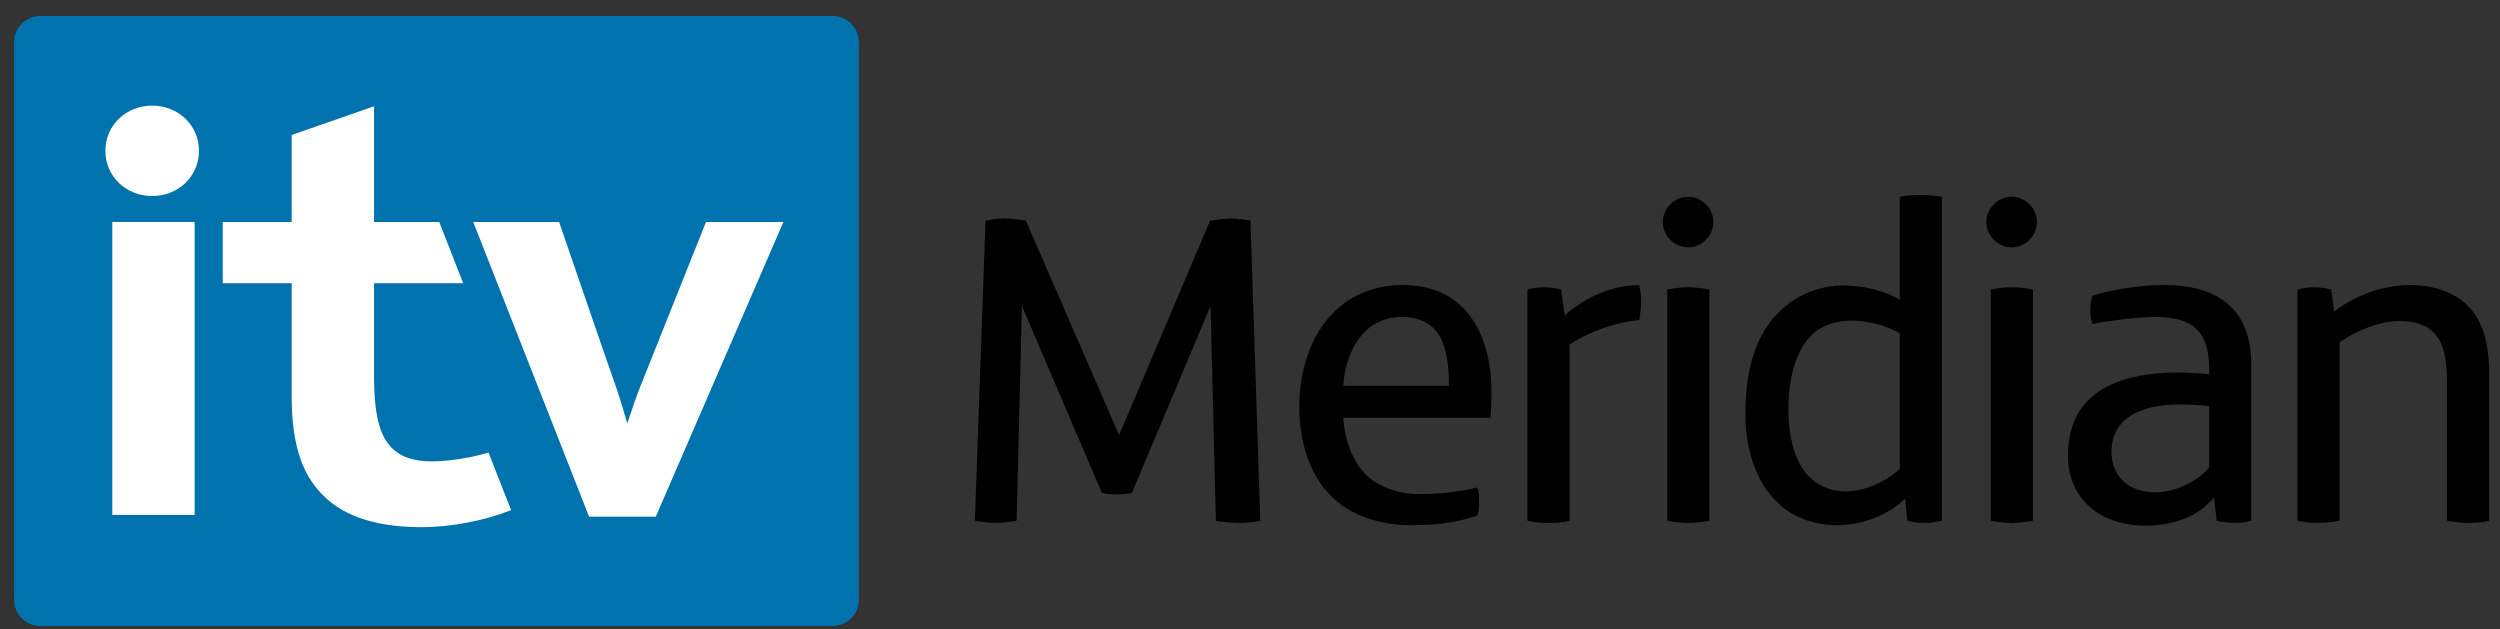
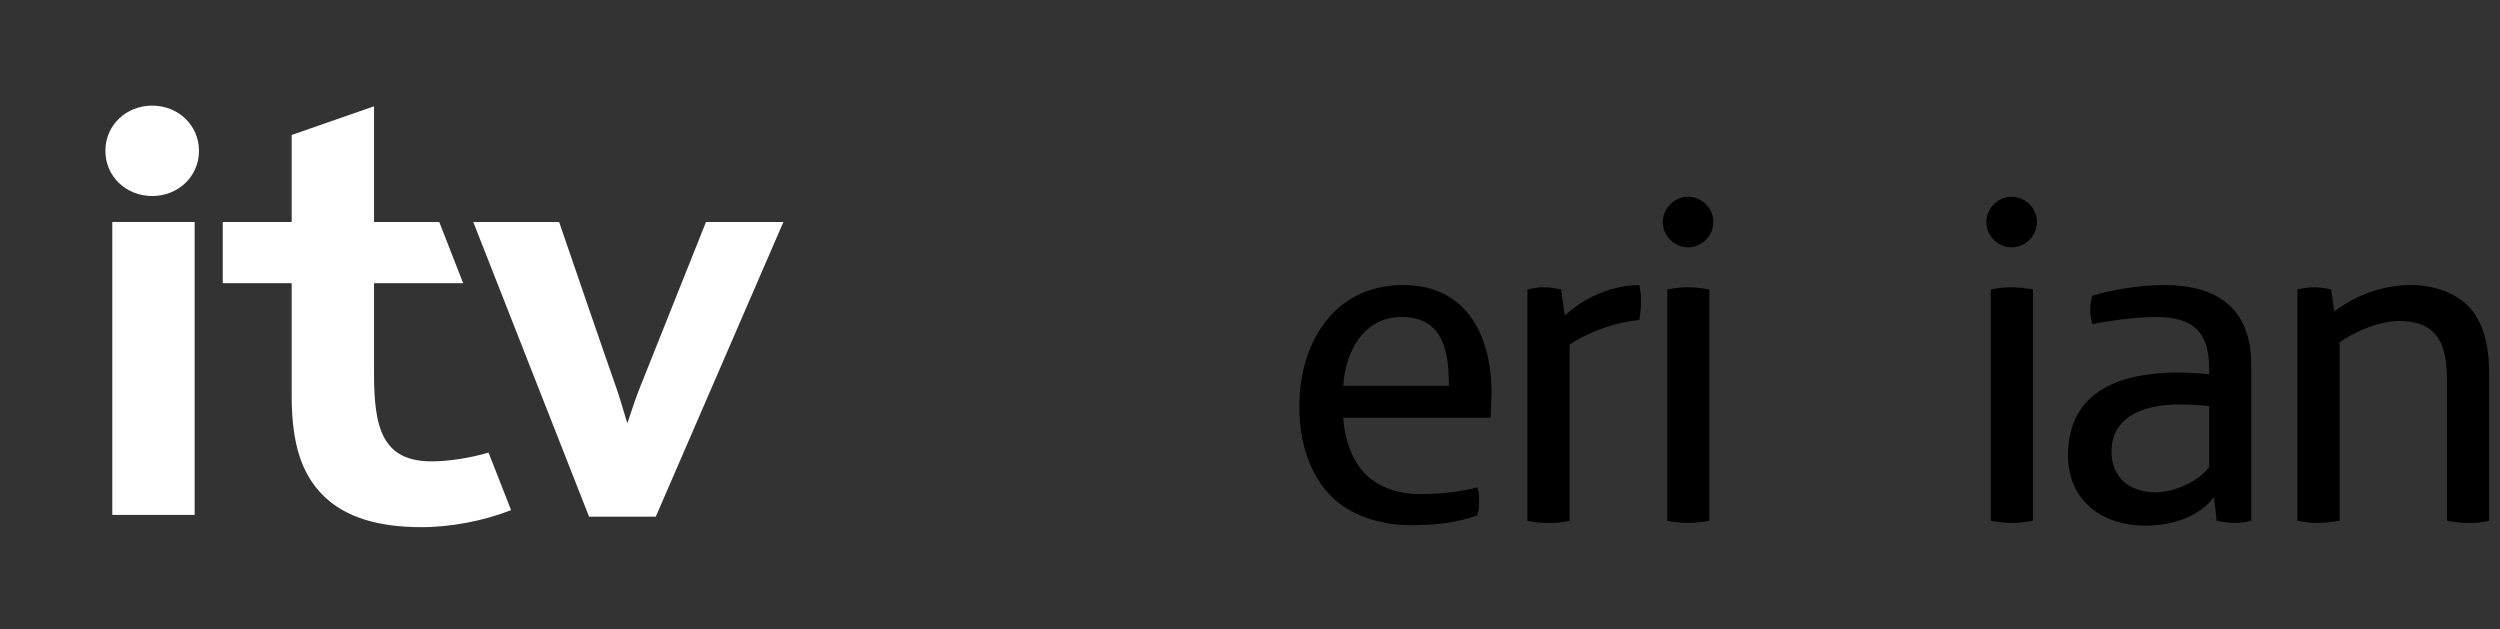
<svg xmlns="http://www.w3.org/2000/svg" version="1.1" x="0px" y="0px" width="151px" height="38px" viewBox="-0.85 -0.961 151 38" enable-background="new -0.85 -0.961 151 38" xml:space="preserve">
  <rect x="-0.85" y="-0.961" width="151" height="38" fill="#333333" stroke="none" />
  <defs>
</defs>
  <g>
    <g>
      <g>
-         <path fill="#0072AE" d="M49.44,0h-6.326v0.005H1.582C0.709,0.005,0,0.713,0,1.586v33.683c0,0.873,0.709,1.581,1.582,1.581h43.743     v-0.005h4.115c0.873,0,1.581-0.708,1.581-1.581V1.581C51.021,0.708,50.313,0,49.44,0" />
        <rect x="5.933" y="12.446" fill="#FFFFFF" width="4.974" height="17.693" />
        <path fill="#FFFFFF" d="M11.168,8.149c0,1.561-1.266,2.73-2.826,2.73c-1.562,0-2.826-1.169-2.826-2.73s1.264-2.73,2.826-2.73     C9.902,5.419,11.168,6.588,11.168,8.149" />
        <path fill="#FFFFFF" d="M37.039,24.606c-0.283-0.971-0.546-1.821-0.678-2.183c-0.36-0.991-3.441-9.977-3.441-9.977h-5.186     l6.996,17.801h4.029c0,0,7.709-17.792,7.709-17.801h-4.676c0,0.001-3.616,9.073-3.971,9.948     C37.658,22.792,37.357,23.644,37.039,24.606" />
        <path fill="#FFFFFF" d="M25.225,26.905c-2.981,0-3.483-2.026-3.483-5.268v-5.493h5.383l-1.444-3.698h-3.939V5.458l-4.974,1.733     v5.255h-4.164v3.698h4.164v6.833c0,2.99,0.664,4.71,1.833,5.92c1.385,1.435,3.508,1.983,6.01,1.983c1.809,0,3.82-0.4,5.409-1.03     l-1.362-3.474C27.562,26.698,26.256,26.905,25.225,26.905" />
-         <path d="M75.269,30.491c-0.322,0.08-0.804,0.134-1.18,0.134c-0.348,0-1.179-0.054-1.501-0.134l-0.321-12.975l-4.745,11.286     c-0.134,0.054-0.697,0.107-0.938,0.107c-0.242,0-0.724-0.053-0.885-0.107l-4.825-11.286l-0.322,12.975     c-0.295,0.054-0.965,0.134-1.34,0.134c-0.268,0-0.912-0.08-1.18-0.134l0.643-18.122c0.403-0.08,0.831-0.134,1.1-0.134     c0.375,0,1.099,0.081,1.34,0.134l5.629,12.948l5.496-12.948c0.348-0.053,0.884-0.134,1.26-0.134c0.375,0,0.965,0.081,1.179,0.134     L75.269,30.491z" />
        <path d="M89.182,24.272h-8.9c0.054,1.126,0.482,2.573,1.394,3.458c0.804,0.777,2.037,1.152,3.19,1.152     c1.206,0,2.466-0.134,3.512-0.401c0.107,0.267,0.107,0.535,0.107,0.803c0,0.296,0,0.617-0.107,0.885     c-1.341,0.483-2.628,0.59-4.021,0.59c-1.984,0-3.753-0.671-4.825-1.77c-1.287-1.313-1.904-3.243-1.904-5.414     c0-3.78,2.064-7.319,6.273-7.319c3.833,0,5.335,3.056,5.335,6.488C89.236,23.253,89.209,23.762,89.182,24.272 M86.662,22.342     c0-1.984-0.295-4.156-2.842-4.156c-2.305,0-3.404,2.065-3.538,4.156H86.662z" />
        <path d="M98.162,18.374c-1.34,0.107-2.949,0.644-4.208,1.475v10.642c-0.403,0.107-0.858,0.134-1.287,0.134     c-0.402,0-0.858-0.027-1.26-0.134V16.524c0.295-0.08,0.67-0.134,0.992-0.134c0.348,0,0.697,0.054,1.045,0.134l0.215,1.555h0.026     c1.18-1.099,2.896-1.823,4.477-1.823c0.054,0.268,0.108,0.51,0.108,1.046C98.27,17.677,98.216,17.999,98.162,18.374" />
        <path d="M101.111,13.978c-0.831,0-1.528-0.697-1.528-1.528s0.697-1.528,1.528-1.528s1.528,0.697,1.528,1.528     S101.942,13.978,101.111,13.978 M102.397,30.491c-0.428,0.08-0.884,0.134-1.313,0.134c-0.402,0-0.831-0.054-1.233-0.134V16.524     c0.402-0.08,0.831-0.134,1.233-0.134c0.429,0,0.885,0.054,1.313,0.134V30.491z" />
-         <path d="M116.444,30.491c-0.429,0.08-0.67,0.134-1.125,0.134c-0.403,0-0.59-0.054-0.966-0.134l-0.134-1.314h-0.027     c-0.991,0.992-2.627,1.582-4.047,1.582c-3.834,0-5.576-3.189-5.576-6.755c0-1.582,0.241-2.922,0.643-3.968     c1.072-2.734,3.378-3.753,5.254-3.753c1.153,0,2.413,0.268,3.432,0.858v-6.219c0.402-0.081,0.831-0.107,1.26-0.107     c0.429,0,0.884,0.026,1.286,0.107v7.908V30.491z M113.898,19.178c-0.832-0.509-2.038-0.777-2.895-0.777     c-1.019,0-1.877,0.322-2.413,0.858c-1.072,1.045-1.421,2.868-1.421,4.45c0,1.608,0.322,2.895,0.938,3.753     c0.59,0.804,1.475,1.259,2.547,1.259c1.072,0,2.493-0.616,3.244-1.367V19.178z" />
        <path d="M120.653,13.978c-0.831,0-1.528-0.697-1.528-1.528s0.697-1.528,1.528-1.528s1.528,0.697,1.528,1.528     S121.484,13.978,120.653,13.978 M121.94,30.491c-0.429,0.08-0.885,0.134-1.314,0.134c-0.402,0-0.831-0.054-1.233-0.134V16.524     c0.402-0.08,0.831-0.134,1.233-0.134c0.429,0,0.885,0.054,1.314,0.134V30.491z" />
        <g>
          <path d="M134.163,30.625c-0.322,0-0.804-0.054-1.126-0.134l-0.16-1.394h-0.027c-0.885,1.125-2.413,1.689-4.129,1.689      c-2.653,0-4.664-1.555-4.664-4.236c0-4.048,3.404-5.013,6.702-5.013c0.348,0,1.447,0.054,1.823,0.108v-0.322      c0-2.252-0.965-3.137-3.244-3.137c-1.18,0-2.949,0.242-3.807,0.429c-0.08-0.268-0.134-0.563-0.134-0.857      c0-0.268,0.054-0.59,0.134-0.858c1.207-0.376,2.922-0.644,4.316-0.644c3.325,0,5.281,1.475,5.281,4.852v5.764v3.619      C134.807,30.571,134.485,30.625,134.163,30.625 M132.582,23.575c-0.402-0.054-1.099-0.108-1.769-0.108      c-2.601,0-4.129,0.992-4.129,2.842c0,1.581,1.1,2.466,2.681,2.466c1.179,0,2.654-0.724,3.217-1.528V23.575z" />
          <path d="M149.497,30.491c-0.402,0.107-0.804,0.134-1.207,0.134c-0.455,0-0.911-0.054-1.34-0.134v-8.337      c0-2.118-0.402-3.726-2.895-3.726c-1.233,0-2.735,0.67-3.592,1.287v10.776c-0.456,0.08-0.912,0.134-1.367,0.134      c-0.402,0-0.778-0.054-1.18-0.134V16.524c0.322-0.08,0.67-0.134,1.019-0.134c0.321,0,0.697,0.054,1.018,0.134l0.188,1.314h0.027      c1.394-1.072,3.056-1.582,4.611-1.582c1.313,0,2.707,0.429,3.592,1.421c0.938,1.099,1.126,2.6,1.126,3.994V30.491z" />
        </g>
      </g>
    </g>
  </g>
</svg>